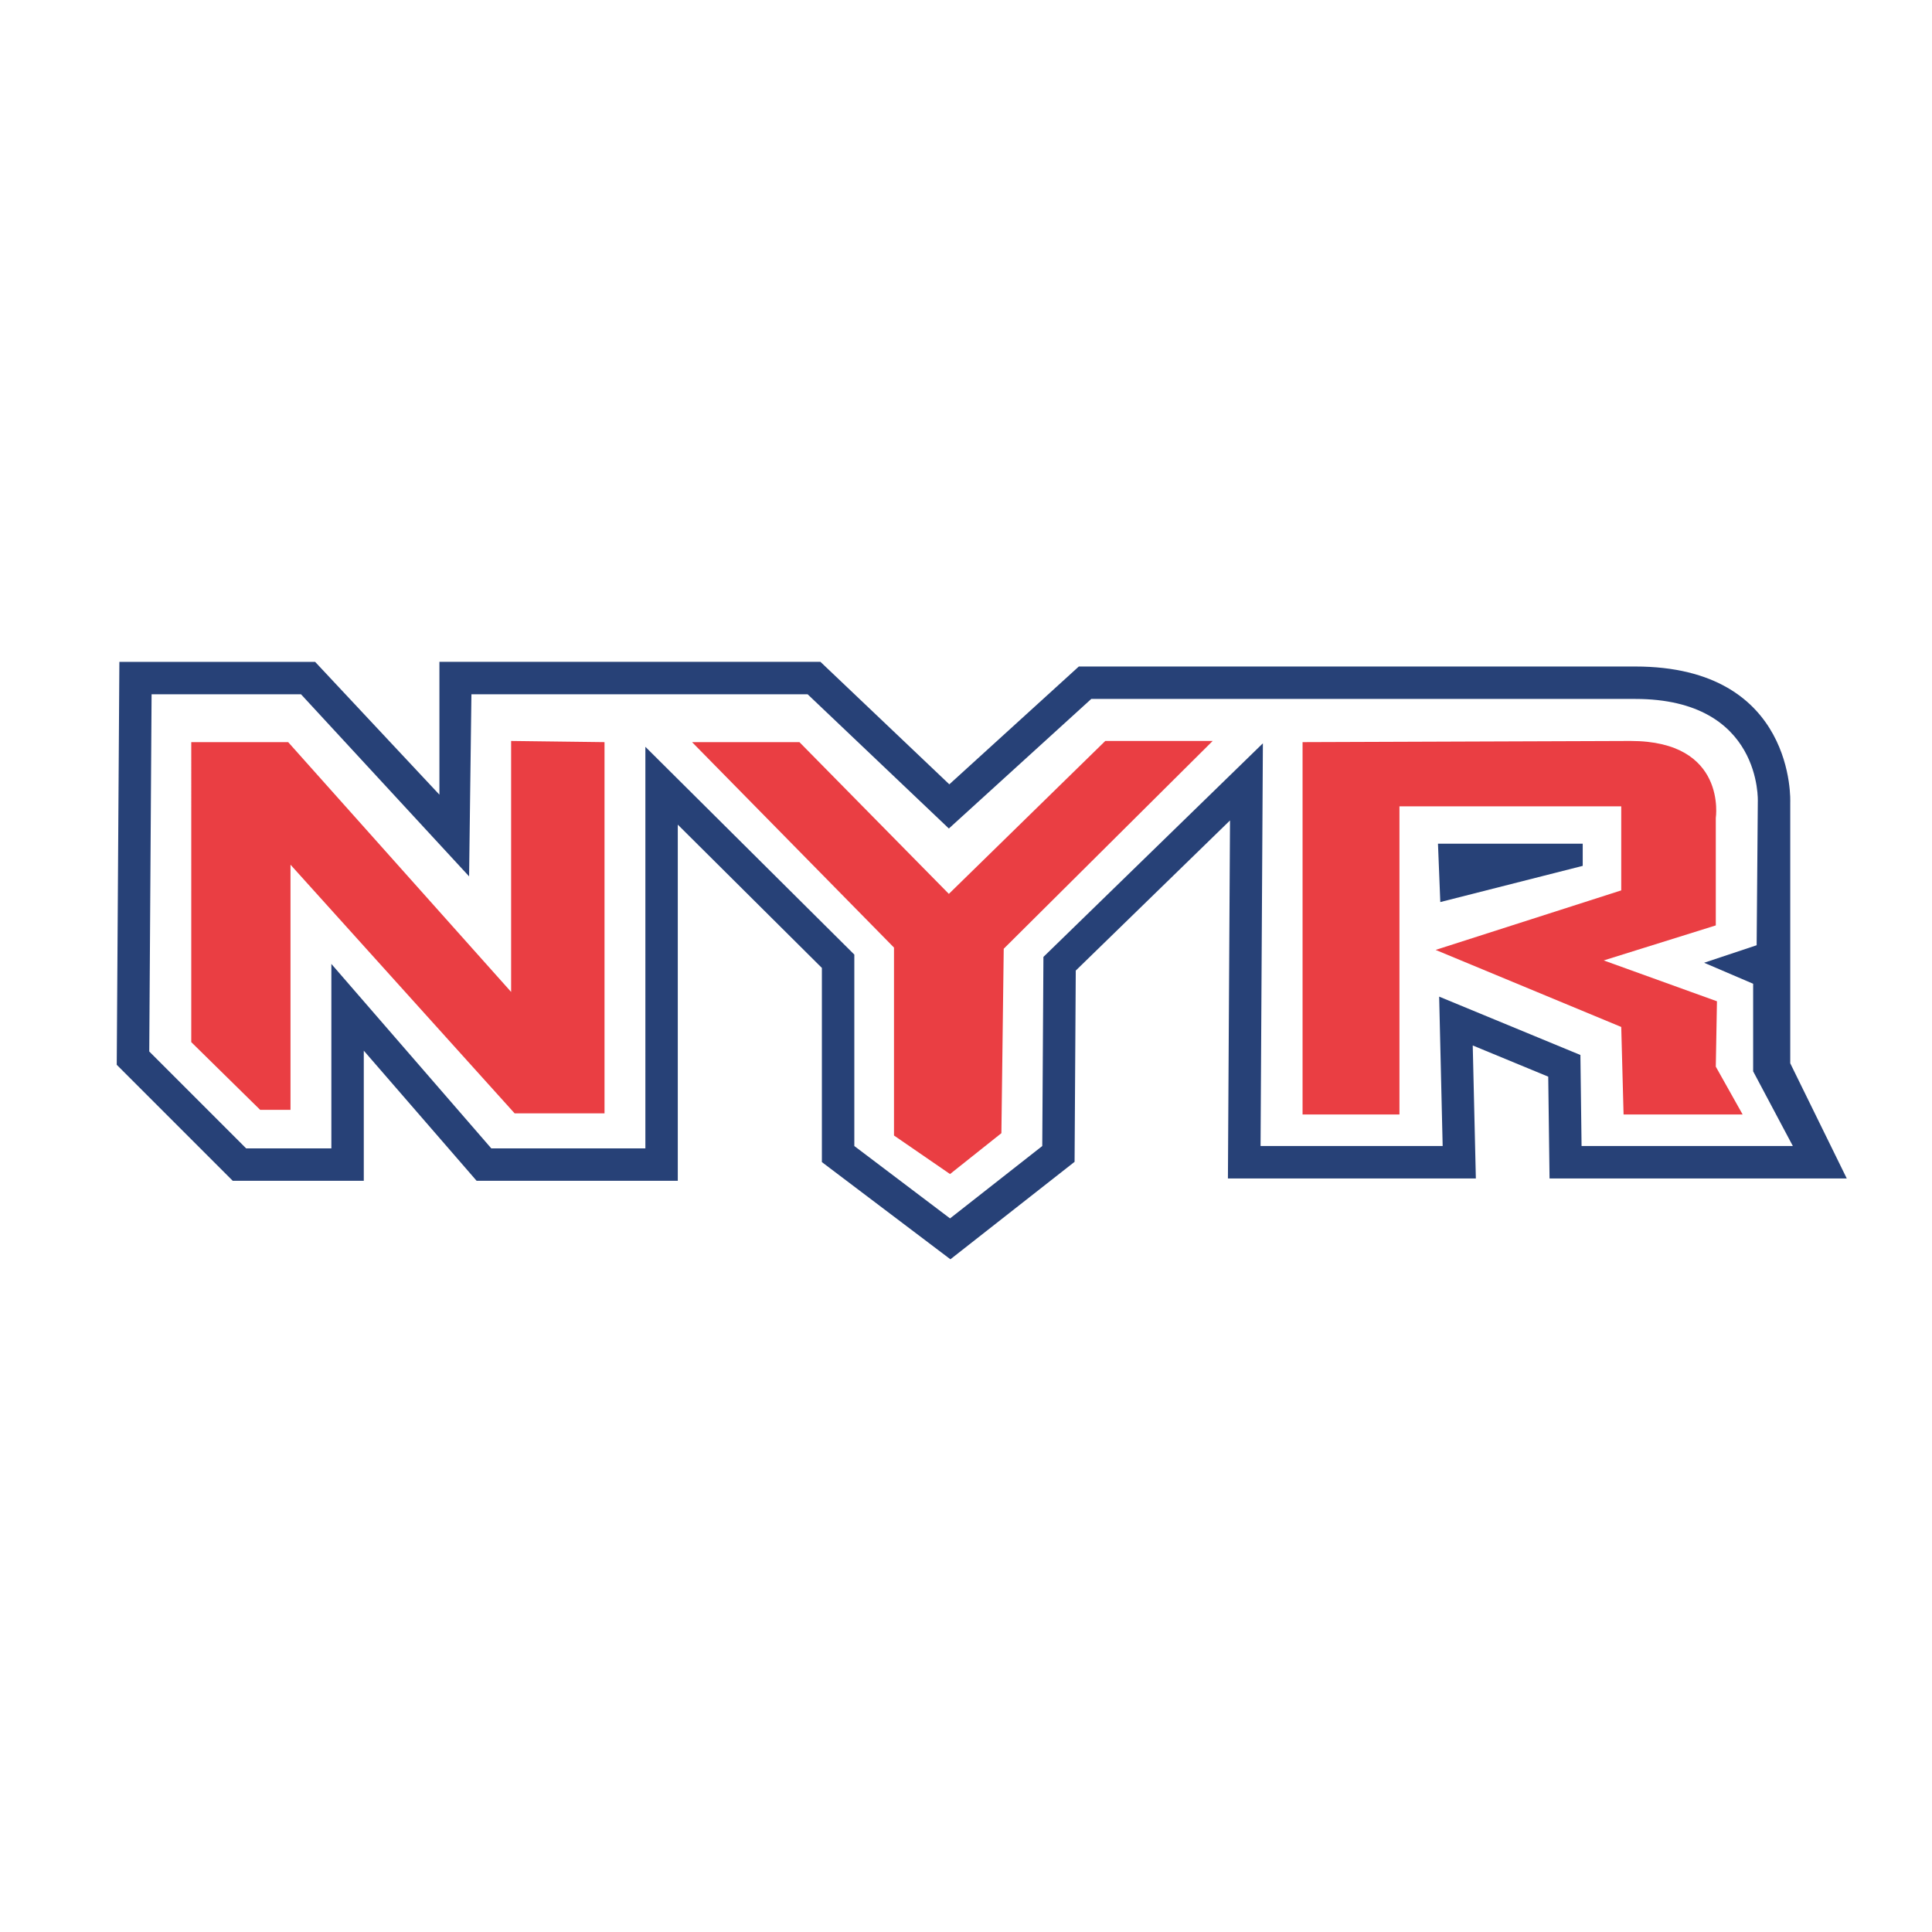
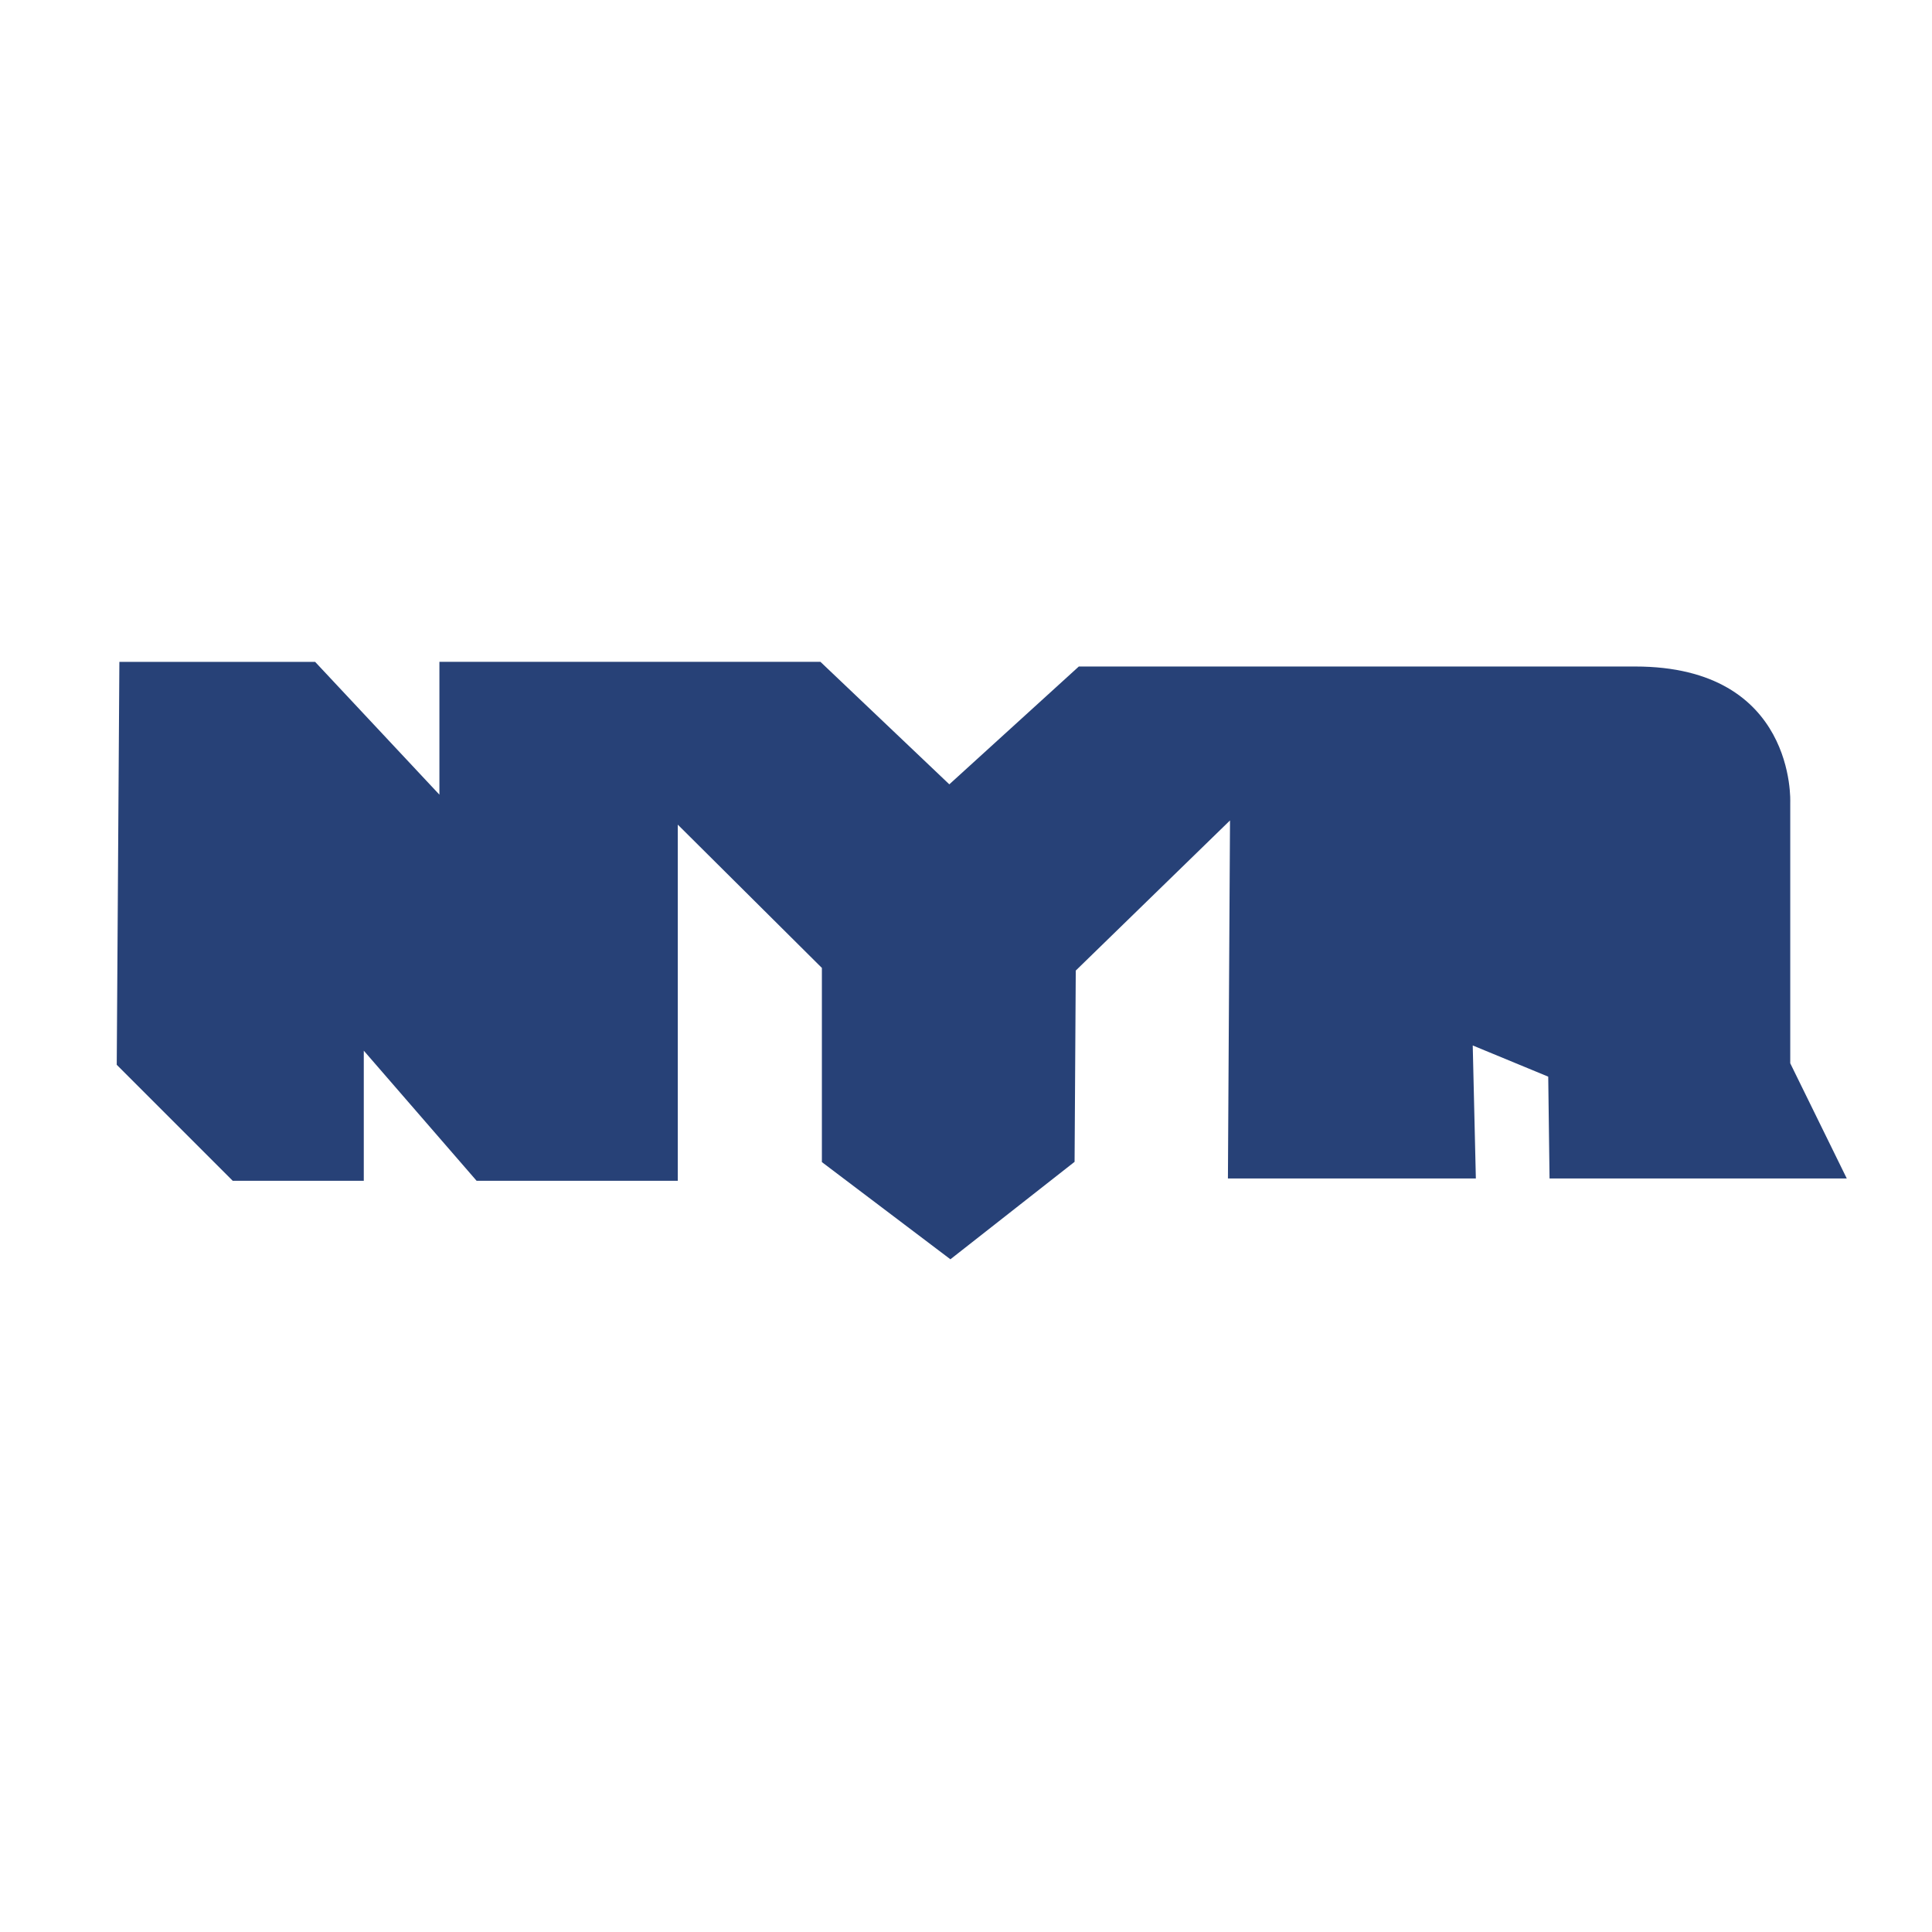
<svg xmlns="http://www.w3.org/2000/svg" version="1.0" id="Layer_1" x="0px" y="0px" width="192.756px" height="192.756px" viewBox="0 0 192.756 192.756" enable-background="new 0 0 192.756 192.756" xml:space="preserve">
  <g>
-     <polygon fill-rule="evenodd" clip-rule="evenodd" fill="#FFFFFF" points="0,0 192.756,0 192.756,192.756 0,192.756 0,0  " />
    <path fill="#274177" d="M178.613,106.083l5.639,11.491h-29.654l-0.131-10.156l-7.532-3.112l0.311,13.269H122.51l0.208-35.72   l-15.389,14.979l-0.118,19.082l-12.389,9.723L82,115.942V96.571L67.623,82.275v35.533H47.551l-11.256-12.982v12.982H23.219   l-11.572-11.572l0.263-40.203h19.529L43.84,79.284V66.032h38.016l12.858,12.221l12.92-11.755h55.514   c16.073,0,15.466,13.535,15.465,13.573V106.083L178.613,106.083z" />
-     <path fill-rule="evenodd" clip-rule="evenodd" fill="#FFFFFF" d="M174.912,106.886V98.15l-4.892-2.096l5.241-1.747l0.116-14.325   c0,0,0.466-10.249-12.229-10.249h-54.271L94.668,82.661L80.577,69.268H47.035l-0.233,18.168L30.031,69.268H15.124l-0.233,35.638   l9.667,9.667h8.502V96.171l15.955,18.401h15.374V74.509l20.847,20.73v19.1l9.55,7.221l9.201-7.221l0.116-18.867l21.896-21.312   l-0.232,40.18h18.168l-0.35-14.907l14.093,5.823l0.116,9.084h21.08L174.912,106.886L174.912,106.886z M143.467,84.175l0.232,5.823   l14.209-3.61v-2.213H143.467L143.467,84.175z" />
-     <path fill-rule="evenodd" clip-rule="evenodd" fill="#EA3E43" d="M129.957,74.043v37.151h9.666V80.448h22.128v8.386l-18.518,5.939   l18.518,7.687l0.233,8.734h11.88l-2.679-4.774l0.116-6.522l-11.298-4.076l11.182-3.494V81.613c0,0,1.164-7.687-8.502-7.687   L129.957,74.043L129.957,74.043z M19.083,74.043h9.667l22.245,24.923v-25.04l9.317,0.117v37.035h-8.968L28.983,86.271v24.457   h-3.028l-6.872-6.755V74.043L19.083,74.043z M69.046,74.043h10.714l14.908,15.14l15.606-15.257h10.715l-20.847,20.731l-0.233,18.4   l-5.125,4.077l-5.59-3.844V94.54L69.046,74.043L69.046,74.043z" />
  </g>
</svg>